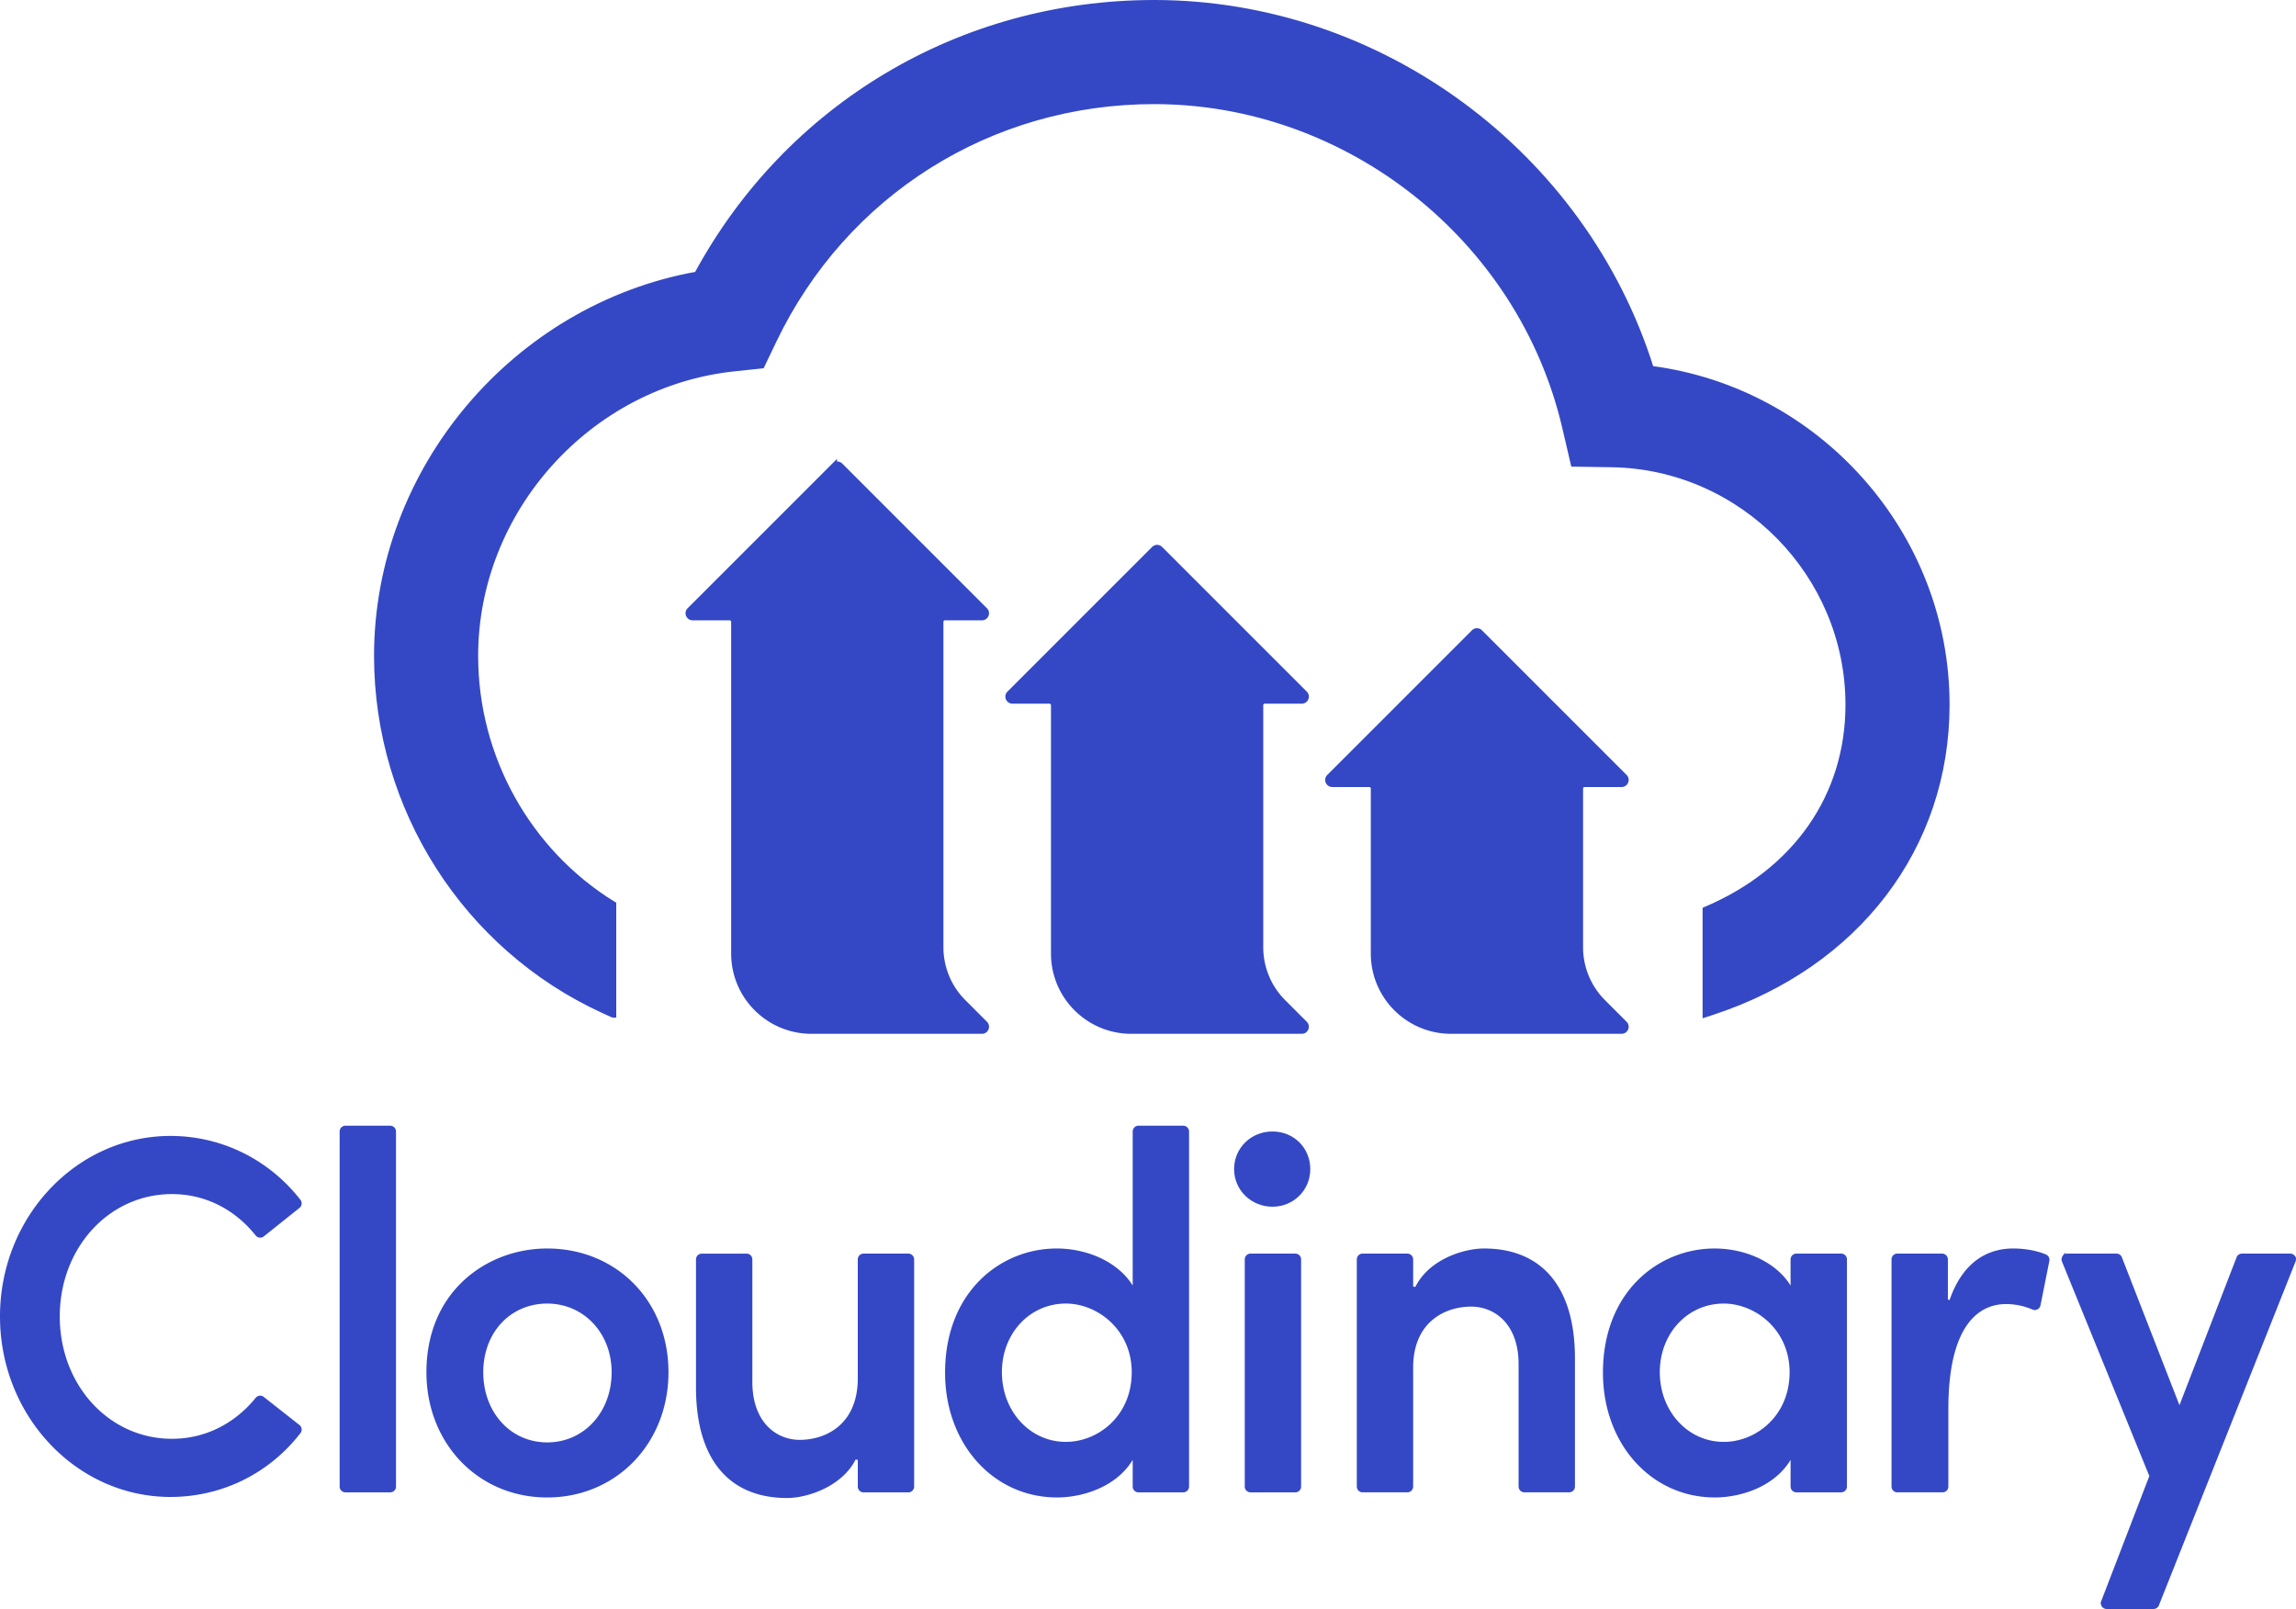
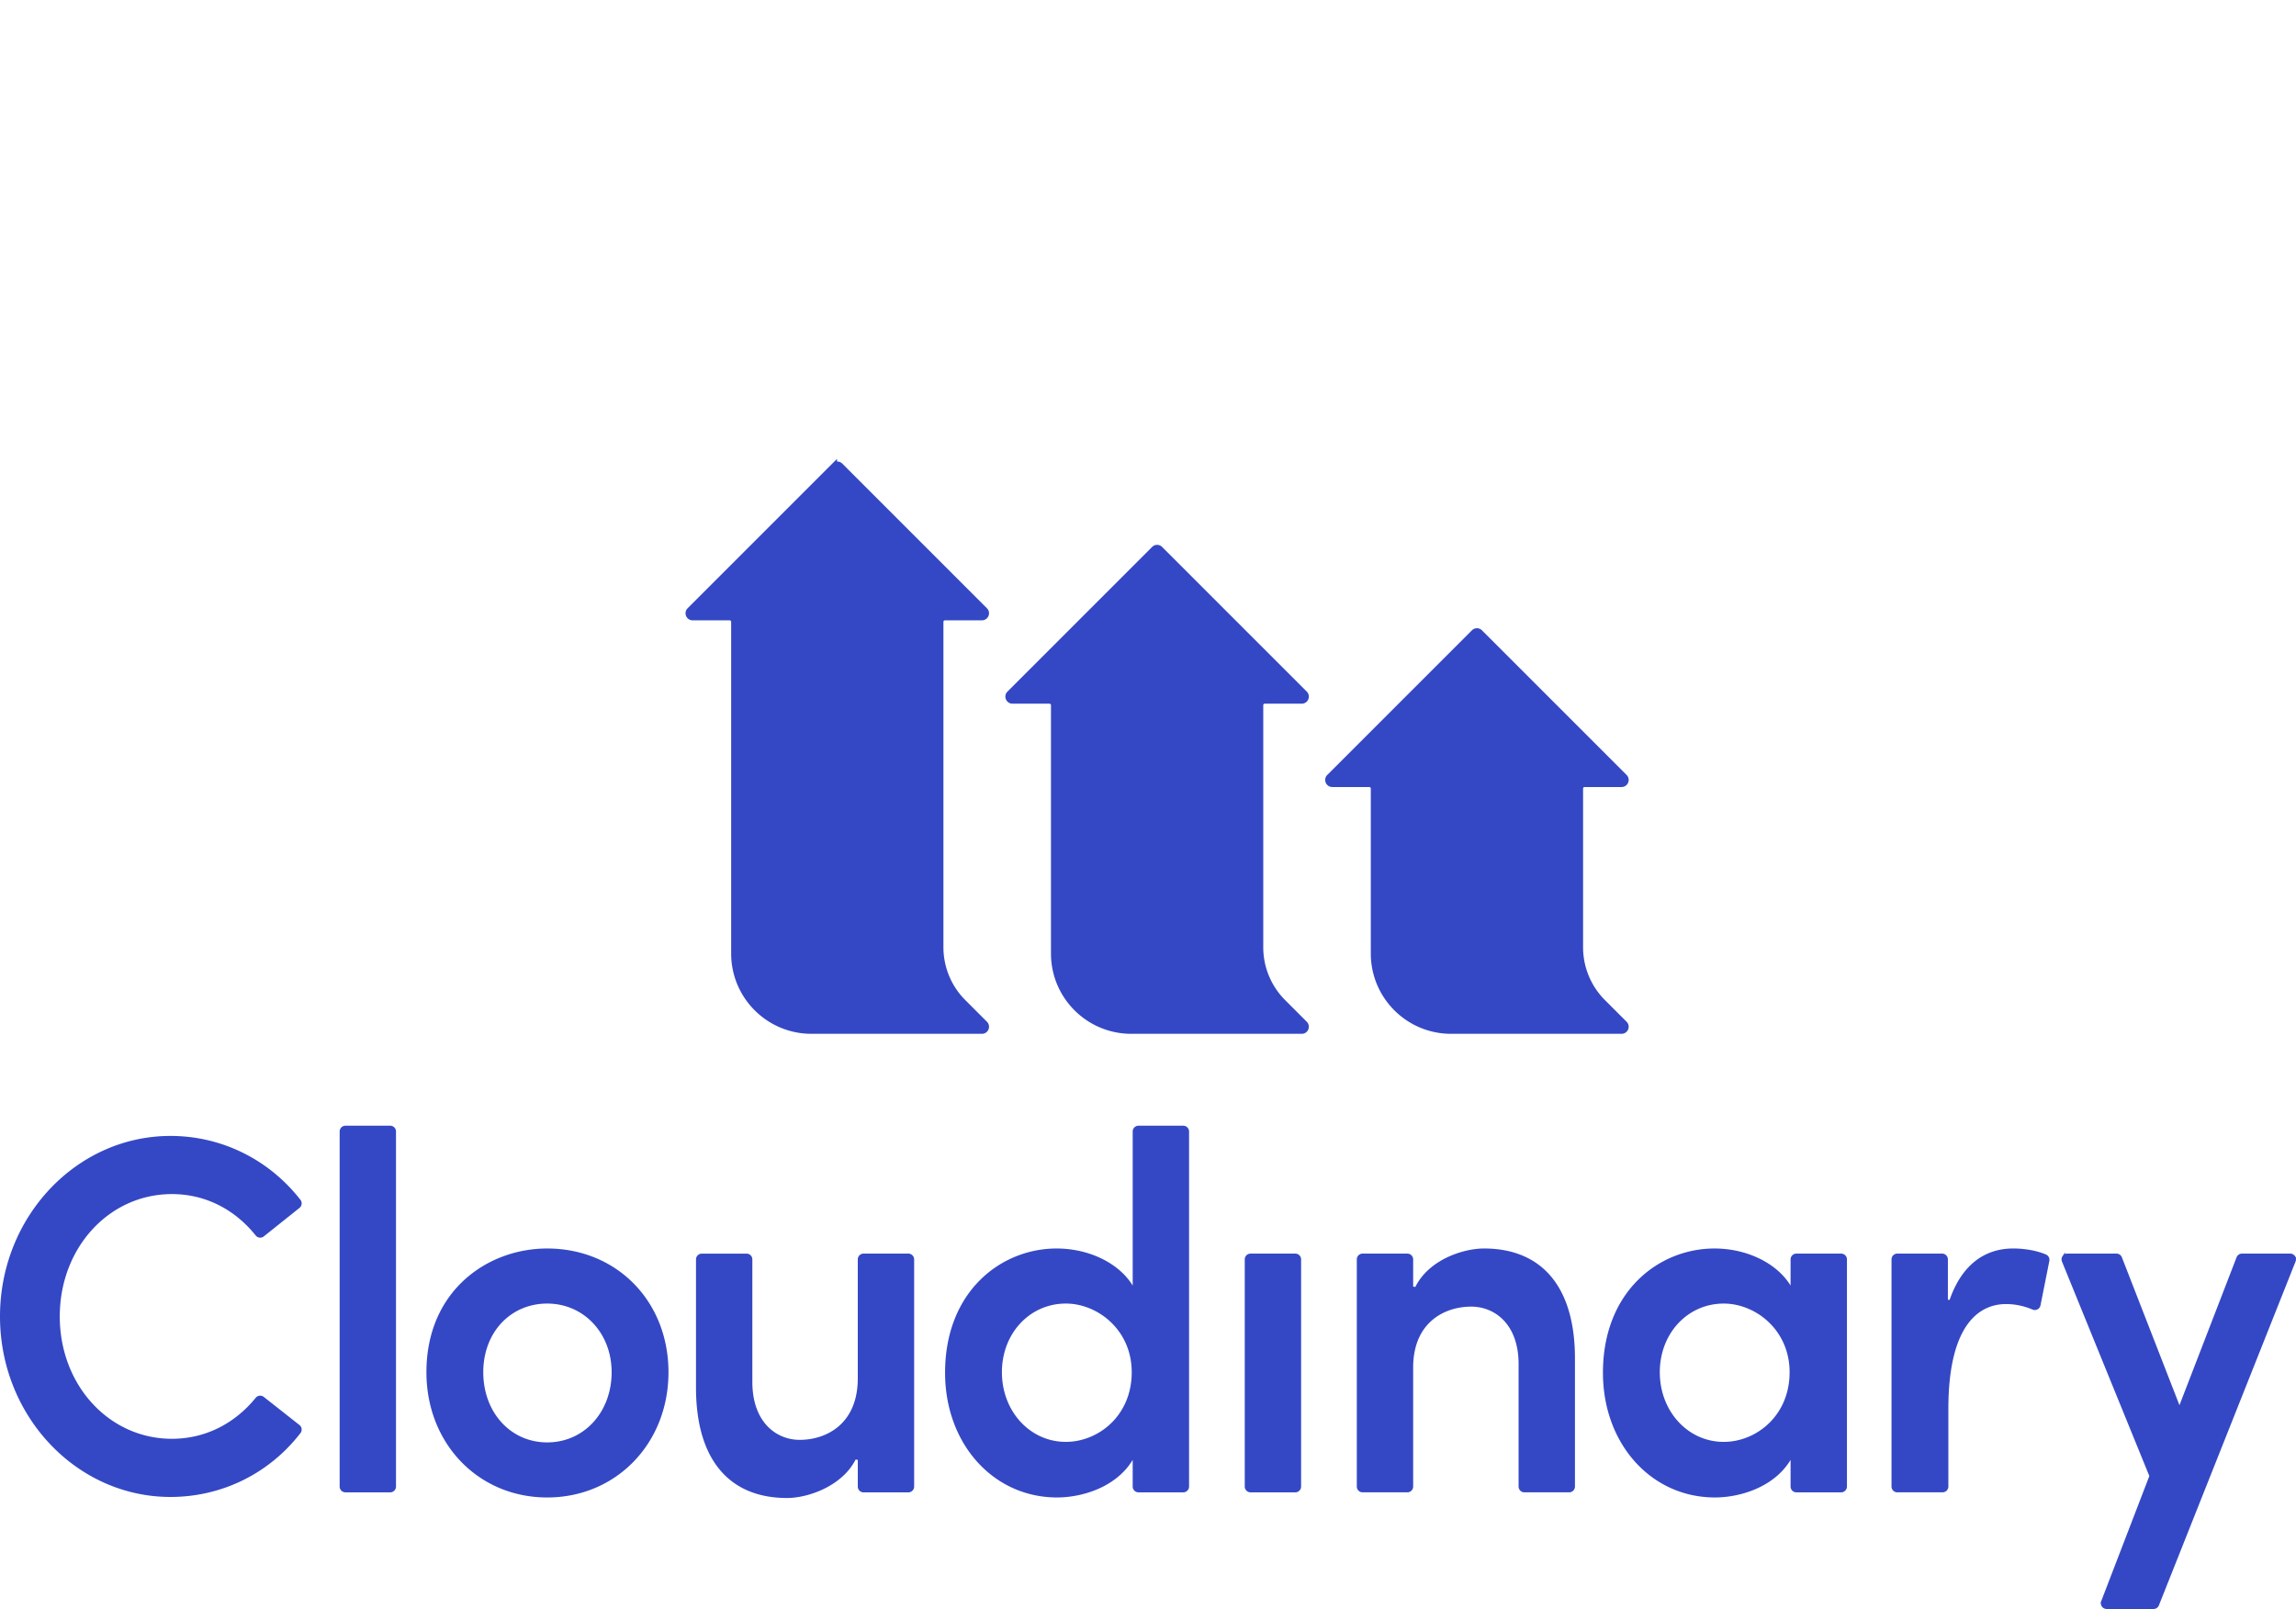
<svg xmlns="http://www.w3.org/2000/svg" id="Layer_2" viewBox="0 0 1918.22 1344.28">
  <defs>
    <style>.cls-1,.cls-2{stroke-width:4.62px;fill:#3448c5;stroke:#3448c5;stroke-miterlimit:10}.cls-2{stroke-width:2.31px}</style>
  </defs>
  <g id="Layer_1-2">
-     <path d="M1063.07 947.64c-16.67 0-29.72 12.79-29.72 29.13s13.34 29.11 29.72 29.11 29.31-12.78 29.31-29.11-12.6-29.13-29.31-29.13Z" class="cls-1" />
    <path d="M143.65 996.48c27.64 0 52.81 12.44 70.87 35.02a3.666 3.666 0 0 0 5.17.58l29.8-23.8a3.678 3.678 0 0 0 .61-5.14c-26.26-33.63-65.5-52.93-107.67-52.93-77.9 0-141.28 67.14-141.28 149.66s63.38 149.65 141.28 149.65c42.44 0 81.68-19.28 107.68-52.9 1.24-1.6.95-3.9-.63-5.14L219.66 1168c-1.58-1.26-3.86-.99-5.14.57-18.16 22.36-43.33 34.67-70.87 34.67-53.2 0-94.87-45.41-94.87-103.37s41.67-103.39 94.87-103.39ZM326.01 941.66H288.6c-2.03 0-3.68 1.65-3.68 3.68v296.65c0 2.03 1.65 3.68 3.68 3.68h37.41c2.03 0 3.68-1.65 3.68-3.68V945.34c0-2.03-1.65-3.68-3.68-3.68ZM457.17 1044.25c-49.57 0-99.75 35.11-99.75 102.21 0 59 42.89 103.49 99.75 103.49s100.16-44.49 100.16-103.49-43.06-102.21-100.16-102.21Zm54.98 102.21c0 34.08-23.63 59.79-54.98 59.79s-54.57-25.7-54.57-59.79 23.46-58.51 54.57-58.51 54.98 25.16 54.98 58.51ZM758.9 1048.52h-37.42c-2.03 0-3.68 1.65-3.68 3.68v99.39c0 38.77-26.76 52.53-49.67 52.53-20.27 0-40.72-15.32-40.72-49.53v-102.38c0-2.03-1.65-3.68-3.68-3.68h-37.41c-2.03 0-3.68 1.65-3.68 3.68v107.08c0 58.75 26.6 91.1 74.91 91.1 17.57 0 45.99-10.05 56.66-32.31l3.6.69v23.24c0 2.03 1.65 3.68 3.68 3.68h37.42c2.03 0 3.68-1.65 3.68-3.68v-189.79c0-2.03-1.65-3.68-3.68-3.68ZM988.58 941.66h-37.42c-2.03 0-3.68 1.65-3.68 3.68v132.74l-2.27-3.65c-11.41-18.33-35.92-30.18-62.47-30.18-45.72 0-92.01 35.25-92.01 102.62 0 58.77 39.73 103.07 92.42 103.07 20.02 0 48.29-8.02 62.06-30.61l2.27-3.74v26.4c0 2.03 1.65 3.68 3.68 3.68h37.42c2.03 0 3.68-1.65 3.68-3.68V945.34c0-2.03-1.65-3.68-3.68-3.68Zm-41.91 204.79c0 37.16-28.57 59.36-56.2 59.36-30.59 0-54.56-26.07-54.56-59.36s23.96-58.51 54.56-58.51c27.03 0 56.2 22.38 56.2 58.51ZM1082.19 1048.52h-37.41c-2.03 0-3.68 1.65-3.68 3.68v189.79c0 2.03 1.65 3.68 3.68 3.68h37.41c2.03 0 3.68-1.65 3.68-3.68V1052.2c0-2.03-1.65-3.68-3.68-3.68ZM1239.75 1044.25c-16.4 0-45.52 8.82-56.67 32.3l-3.59-.69v-23.67c0-2.03-1.65-3.68-3.68-3.68h-37.41c-2.03 0-3.68 1.65-3.68 3.68v189.79c0 2.03 1.65 3.68 3.68 3.68h37.41c2.03 0 3.68-1.65 3.68-3.68v-99.39c0-38.45 26.76-52.09 49.67-52.09 20.27 0 40.72 15.19 40.72 49.1v102.38c0 2.03 1.65 3.68 3.68 3.68h37.42c2.03 0 3.68-1.65 3.68-3.68v-107.07c0-58.47-26.61-90.67-74.91-90.67ZM1538.21 1048.52h-37.42c-2.03 0-3.68 1.65-3.68 3.68v25.88l-2.27-3.65c-11.41-18.33-35.92-30.18-62.47-30.18-45.72 0-92.01 35.25-92.01 102.62 0 58.77 39.73 103.07 92.42 103.07 20.02 0 48.29-8.02 62.07-30.61l2.27-3.73v26.39c0 2.03 1.65 3.68 3.68 3.68h37.42c2.03 0 3.68-1.65 3.68-3.68V1052.2c0-2.03-1.65-3.68-3.68-3.68Zm-41.91 97.94c0 37.16-28.57 59.36-56.19 59.36-30.59 0-54.56-26.07-54.56-59.36s23.96-58.51 54.56-58.51c27.03 0 56.19 22.38 56.19 58.51ZM1708.88 1049.19c-7.1-3.1-17.15-4.95-26.86-4.95-24.84 0-42.92 14.89-52.42 43.11l-3.37-.5v-34.66c0-2.03-1.65-3.68-3.68-3.68h-37.42c-2.03 0-3.68 1.65-3.68 3.68v189.79c0 2.03 1.65 3.68 3.68 3.68h37.82c2.03 0 3.68-1.65 3.68-3.68v-64.77c0-77.3 30.87-88.84 49.27-88.84 7.72 0 15.35 1.58 22.67 4.69 1.02.43 2.18.37 3.16-.14.98-.52 1.67-1.45 1.89-2.53l7.4-37.11c.34-1.7-.55-3.41-2.14-4.1ZM1916.43 1050.12c-.69-1-1.83-1.61-3.05-1.61h-40.29c-1.52 0-2.89.93-3.44 2.35l-48.79 126.34-49.2-126.35a3.679 3.679 0 0 0-3.43-2.34h-41.05c-1.23 0-2.37.61-3.06 1.63a3.664 3.664 0 0 0-.35 3.44l73.16 179.61-40.36 104.93a3.7 3.7 0 0 0 .4 3.41c.68.99 1.82 1.59 3.03 1.59h39.19c1.51 0 2.87-.91 3.42-2.32l114.17-287.25c.45-1.13.31-2.41-.38-3.43Z" class="cls-2" />
-     <path d="M1379.4 307.99c-56-178.85-225.85-305.68-415.15-305.68-161.55 0-305.87 86.35-381.96 226.93-151.73 27.18-267.48 162.94-267.48 318.73 0 127.28 74.25 243.53 189.11 296.18l8.17 3.74h.45v-92.37c-70.96-43.65-115.37-122.27-115.37-207.54 0-121.89 95.03-227.31 216.42-240.05l22.87-2.41 9.95-20.78C705.45 161.33 827.22 84.67 964.25 84.67c161.74 0 306 114.23 343.06 271.66l7.29 31.23 32.12.51c108.84 1.78 197.41 91.8 197.41 200.71 0 76.72-44.22 139.38-119.36 171.18v87.62l5.45-1.78c121.07-39.6 196.27-138.11 196.27-257.02 0-142.99-108.27-262.86-247.08-280.78Z" class="cls-1" />
    <path d="m804.85 837.21 18.07 18.07c2.27 2.27.66 6.14-2.54 6.14H677.93c-35.77 0-64.77-29-64.77-64.77V519.56c0-1.99-1.61-3.6-3.6-3.6h-30.9c-3.21 0-4.81-3.88-2.54-6.14l120.86-120.86a3.591 3.591 0 0 1 5.09 0l120.86 120.86c2.27 2.27.66 6.14-2.54 6.14h-30.9c-1.99 0-3.6 1.61-3.6 3.6v271.85c0 17.18 6.82 33.66 18.97 45.8ZM1072.05 837.21l18.07 18.07c2.27 2.27.66 6.14-2.54 6.14H945.13c-35.77 0-64.77-29-64.77-64.77V589.19c0-1.99-1.61-3.6-3.6-3.6h-30.9c-3.21 0-4.81-3.88-2.54-6.14l120.86-120.86a3.591 3.591 0 0 1 5.09 0l120.86 120.86c2.27 2.27.66 6.14-2.54 6.14h-30.9c-1.99 0-3.6 1.61-3.6 3.6v202.22c0 17.18 6.82 33.66 18.97 45.8ZM1339.25 837.21l18.07 18.07c2.27 2.27.66 6.14-2.54 6.14h-142.45c-35.77 0-64.77-29-64.77-64.77V658.83c0-1.99-1.61-3.6-3.6-3.6h-30.9c-3.21 0-4.81-3.88-2.54-6.14l120.86-120.86a3.591 3.591 0 0 1 5.09 0l120.86 120.86c2.27 2.27.66 6.14-2.54 6.14h-30.9c-1.99 0-3.6 1.61-3.6 3.6v132.58c0 17.18 6.82 33.66 18.97 45.8Z" class="cls-1" />
  </g>
</svg>